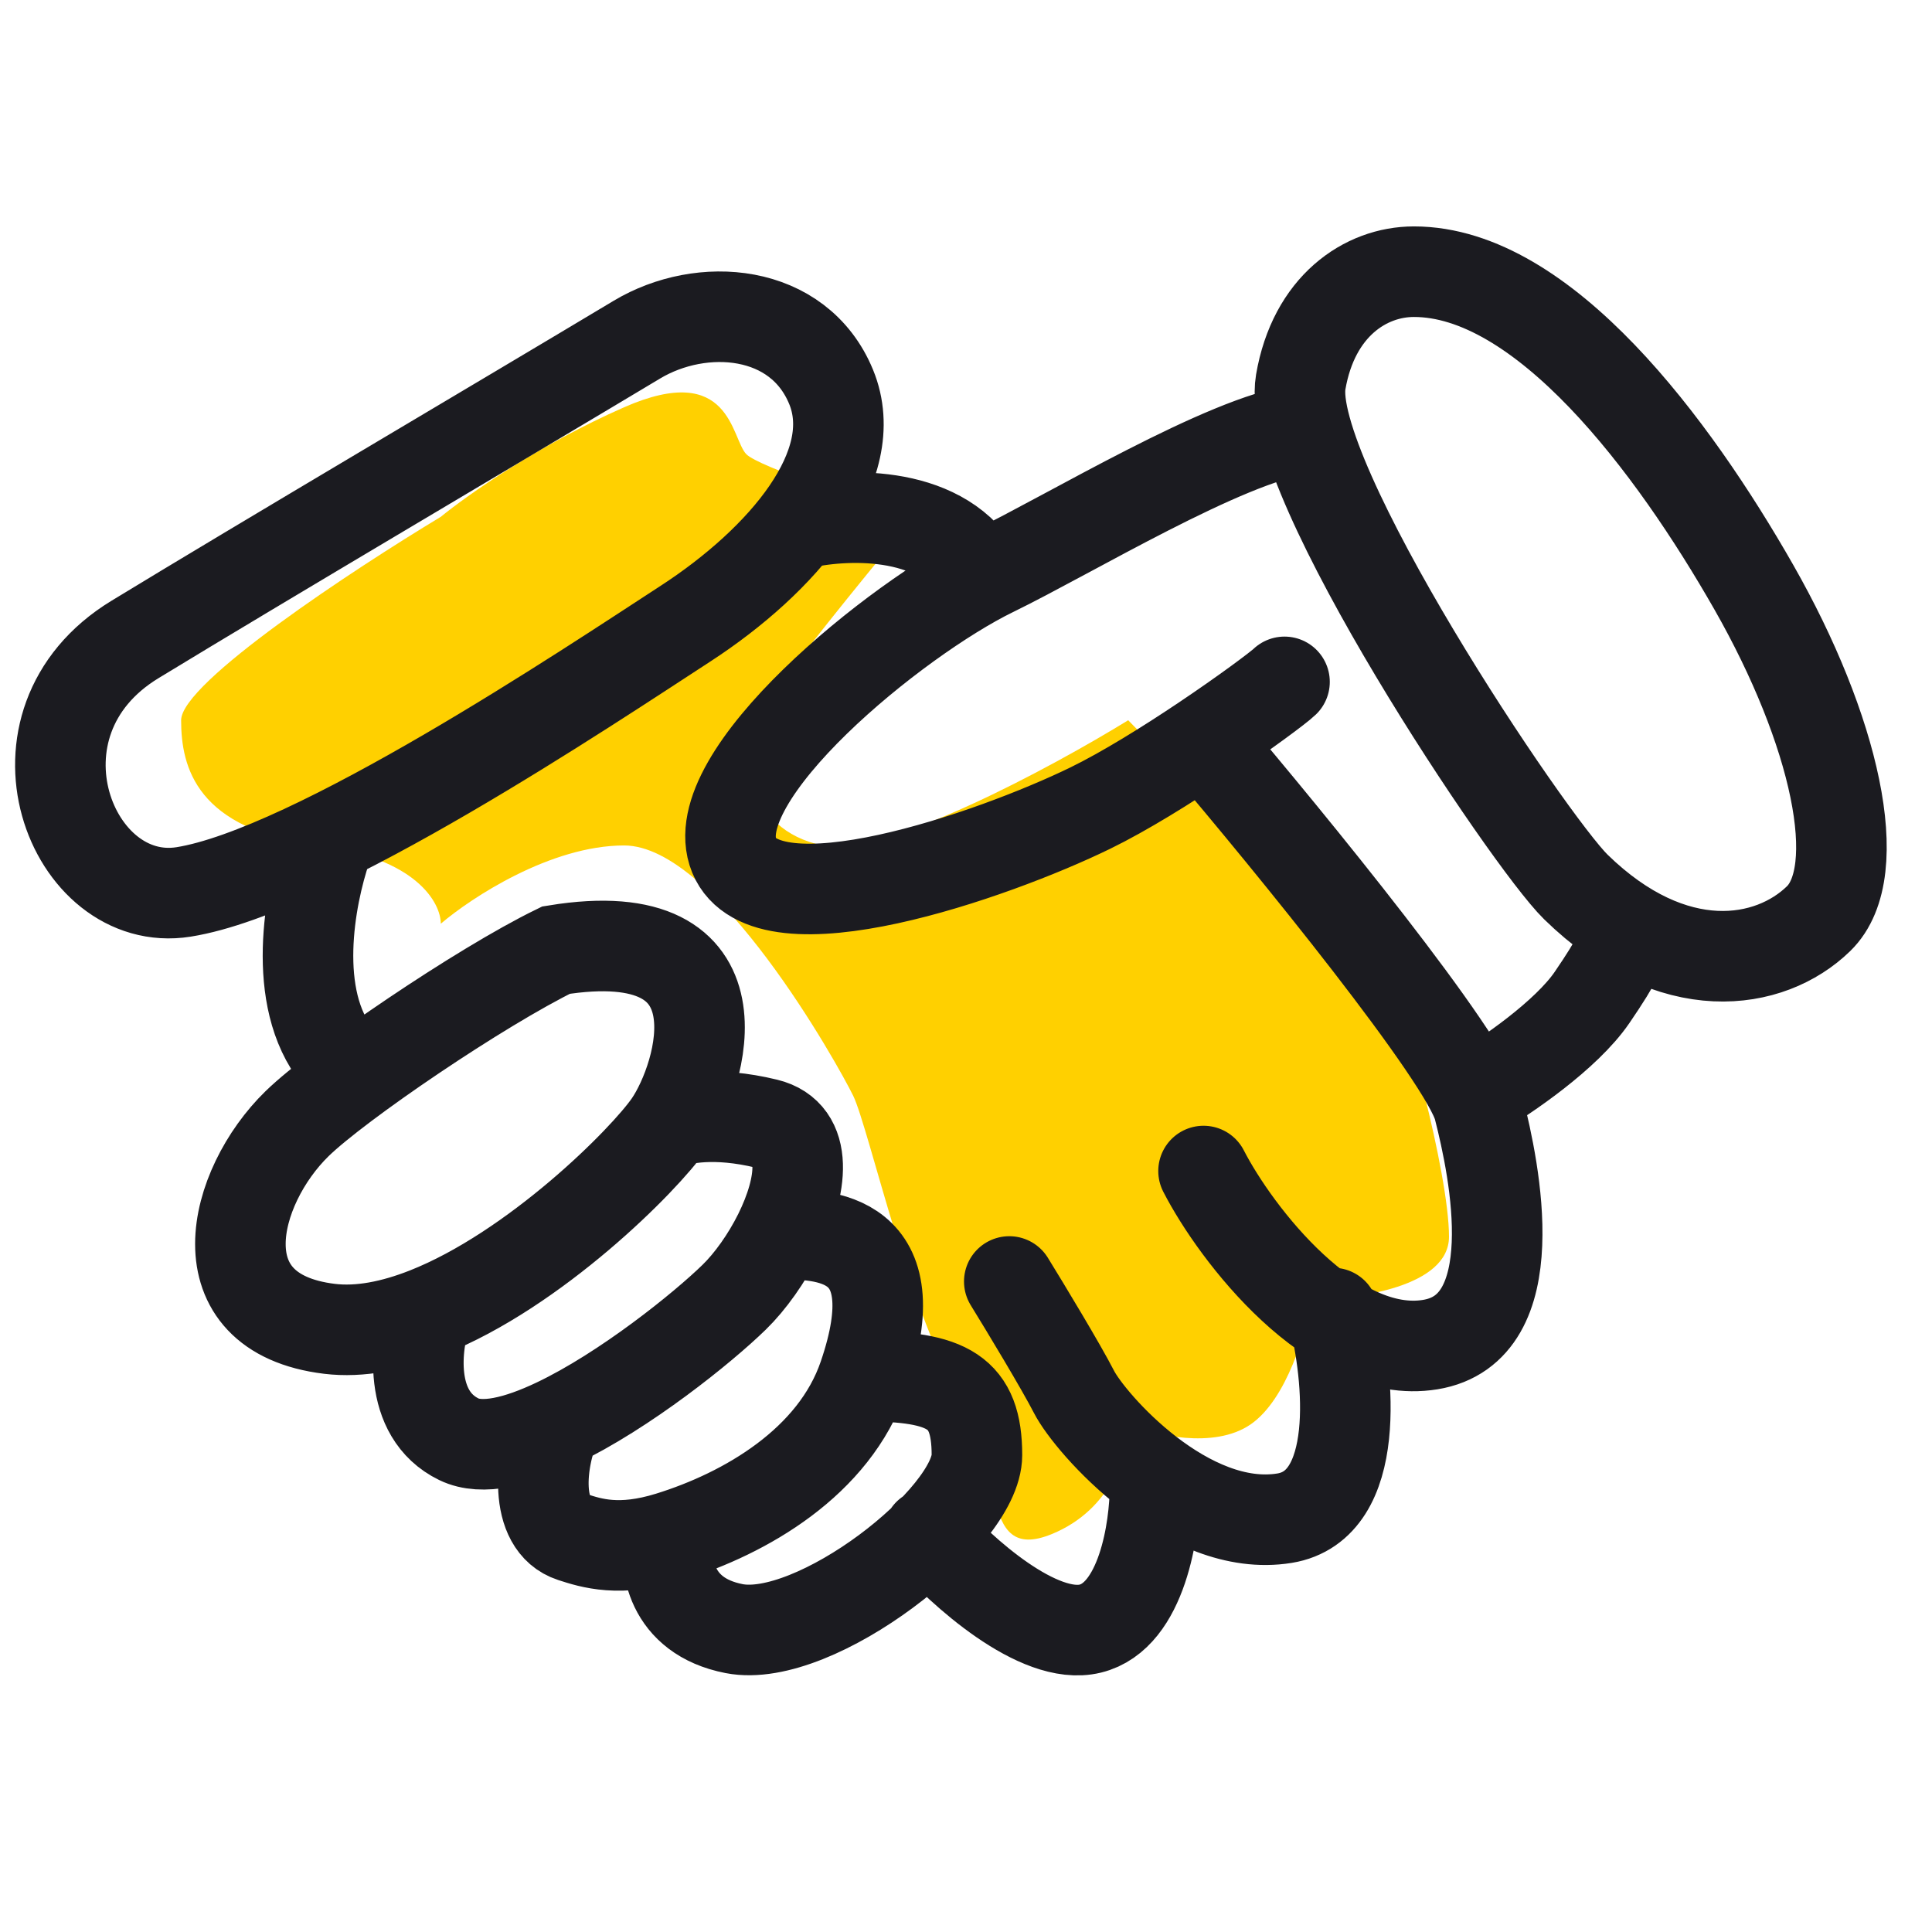
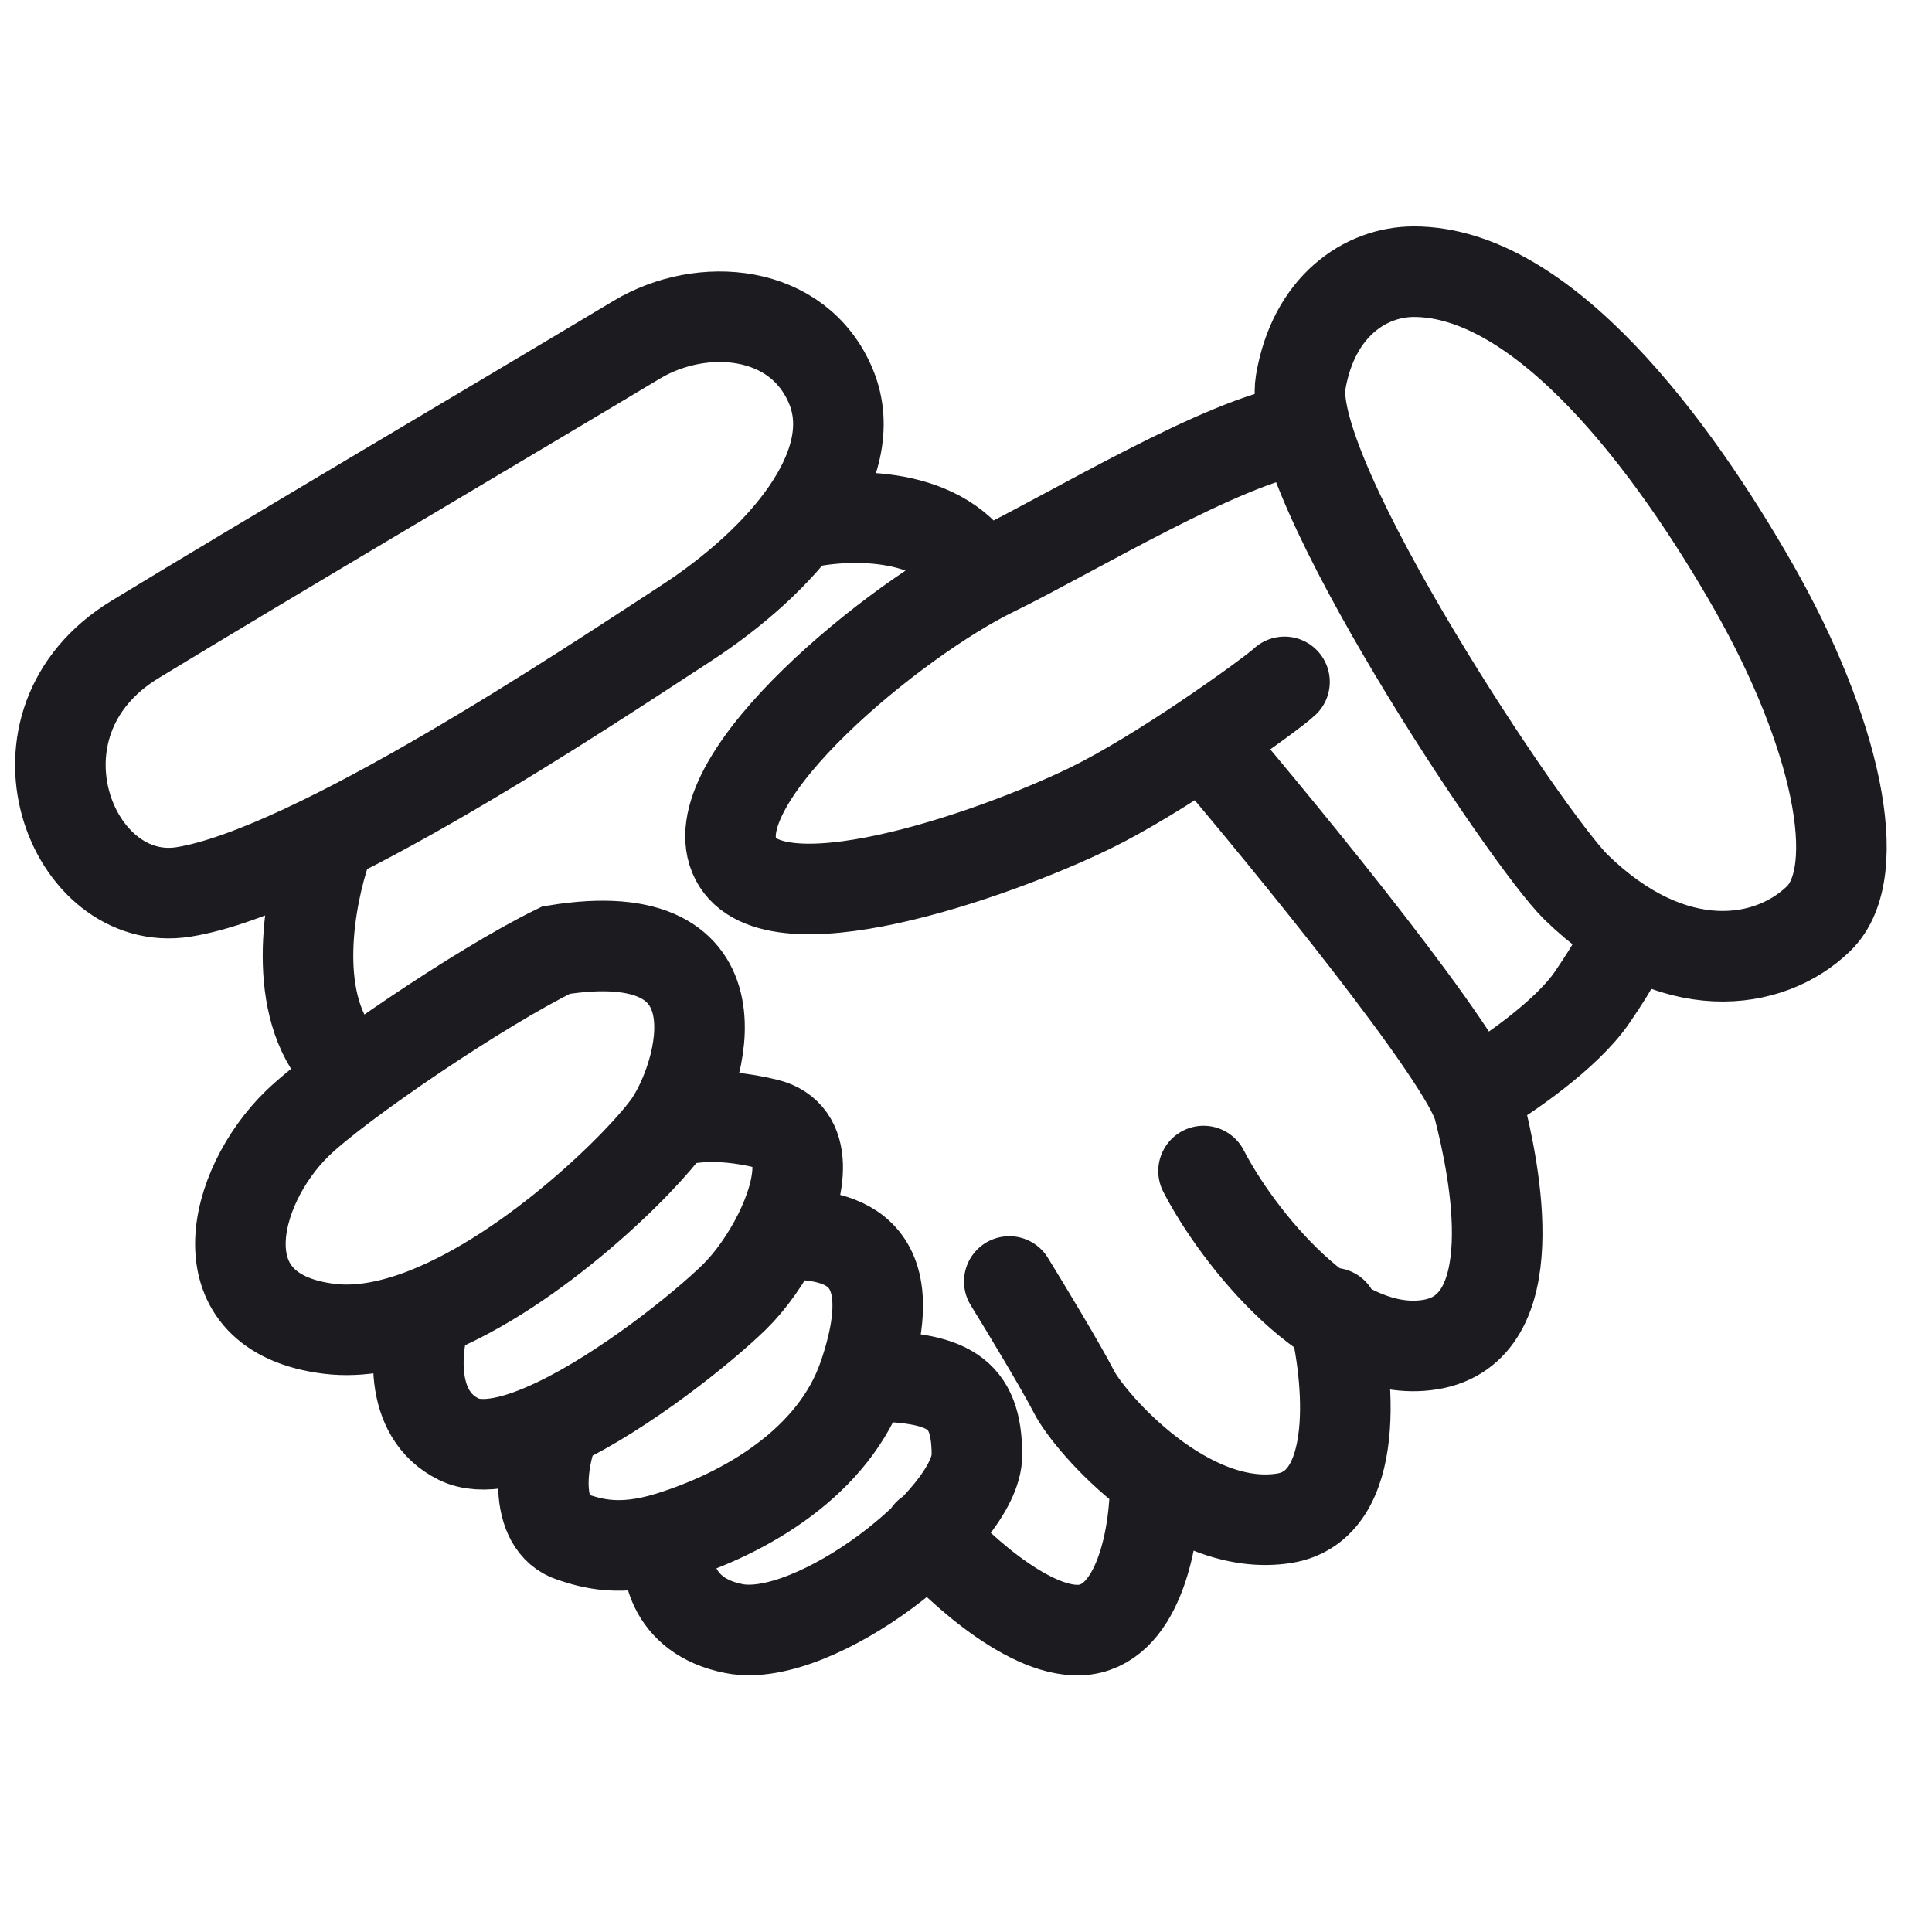
<svg xmlns="http://www.w3.org/2000/svg" width="64" height="64" viewBox="0 0 64 64" fill="none">
-   <path d="M6 23.859C6 22.615 11.735 18.848 14.602 17.12C15.446 16.428 17.841 14.735 20.675 13.491C24.217 11.935 24.217 14.528 24.723 15.046C25.128 15.461 28.602 16.601 30.289 17.12C29.277 18.329 26.949 21.163 25.735 22.823C24.217 24.896 24.723 27.488 27.253 28.007C29.277 28.422 34.843 25.415 37.373 23.859L45.976 32.673C46.482 33.191 48 38.894 48 40.967C48 42.626 44.964 43.041 43.446 43.041C43.277 44.078 42.636 46.359 41.422 47.189C40.207 48.018 38.217 47.534 37.373 47.189C37.373 48.053 36.867 49.988 34.843 50.818C32.313 51.854 33.325 48.225 31.807 46.152C30.289 44.078 28.771 37.338 28.265 36.302C27.759 35.265 23.711 28.007 20.675 28.007C18.246 28.007 15.614 29.735 14.602 30.599C14.602 29.908 13.793 28.422 10.554 28.007C6.506 27.488 6 25.415 6 23.859Z" fill="#FFD000" />
  <path d="M43.087 14.225C40.584 14.573 35.472 17.675 32.898 18.929C29.68 20.497 23.246 25.724 24.318 28.338C25.39 30.952 32.898 28.338 36.116 26.77C37.253 26.216 38.659 25.339 39.869 24.528M39.869 24.528C41.241 23.608 42.361 22.773 42.551 22.588M39.869 24.528C42.729 27.889 48.556 35.029 48.986 36.701C49.522 38.792 50.594 44.019 47.377 44.542C44.159 45.065 40.942 40.883 39.869 38.792M44.159 43.496C44.696 45.587 45.124 49.873 42.551 50.292C39.333 50.814 36.116 47.155 35.579 46.11C35.15 45.274 33.971 43.322 33.434 42.451M38.261 49.246C38.261 50.64 37.832 53.532 36.116 53.95C34.4 54.369 31.826 52.034 30.753 50.814M22.173 37.224C23.246 35.656 24.855 30.429 18.42 31.474C15.918 32.694 11.197 35.901 9.84 37.224C7.695 39.315 6.623 43.496 10.913 44.019C11.924 44.142 13.024 43.917 14.13 43.48M22.173 37.224C21.354 38.422 17.715 42.064 14.13 43.48M22.173 37.224C22.531 37.05 23.675 36.806 25.391 37.224C26.815 37.571 26.584 39.3 25.798 40.883M14.13 43.48C13.772 44.531 13.486 46.842 15.202 47.678C15.97 48.052 17.148 47.757 18.42 47.152M18.42 47.152C20.703 46.066 23.285 43.981 24.318 42.974C24.859 42.447 25.399 41.684 25.798 40.883M18.42 47.152C17.884 48.373 17.669 50.496 18.956 50.914C19.591 51.12 20.526 51.424 22.173 50.914M25.798 40.883C27.277 40.883 30.217 40.883 28.608 45.587M28.608 45.587C27.635 48.434 24.698 50.132 22.173 50.914M28.608 45.587C31.419 45.587 32.362 46.11 32.362 48.201C32.362 50.292 27 54.473 24.318 53.95C22.173 53.532 21.995 51.752 22.173 50.914M48.986 36.179C49.879 35.656 51.881 34.297 52.739 33.042C53.597 31.788 53.809 31.302 53.809 30.953M26.463 17.361C27.893 17.013 31.075 16.839 32.362 18.93M10.913 27.815C10.377 29.209 9.626 32.52 10.913 34.611M46.838 9C45.229 9 43.517 10.148 43.088 12.657C42.552 15.793 50.641 27.859 52.204 29.384C55.42 32.52 58.635 31.999 60.244 30.431C61.853 28.863 60.78 24.158 58.099 19.454C55.418 14.75 51.127 9 46.838 9ZM21.096 11.252C16.448 14.039 8.762 18.569 4.472 21.183C-0.076 23.953 2.361 30.14 6.083 29.546C10.373 28.861 19.489 22.751 22.707 20.66C25.924 18.569 28.605 15.433 27.533 12.819C26.46 10.206 23.243 9.964 21.096 11.252Z" stroke="#1B1B20" stroke-width="3" stroke-linecap="round" />
</svg>